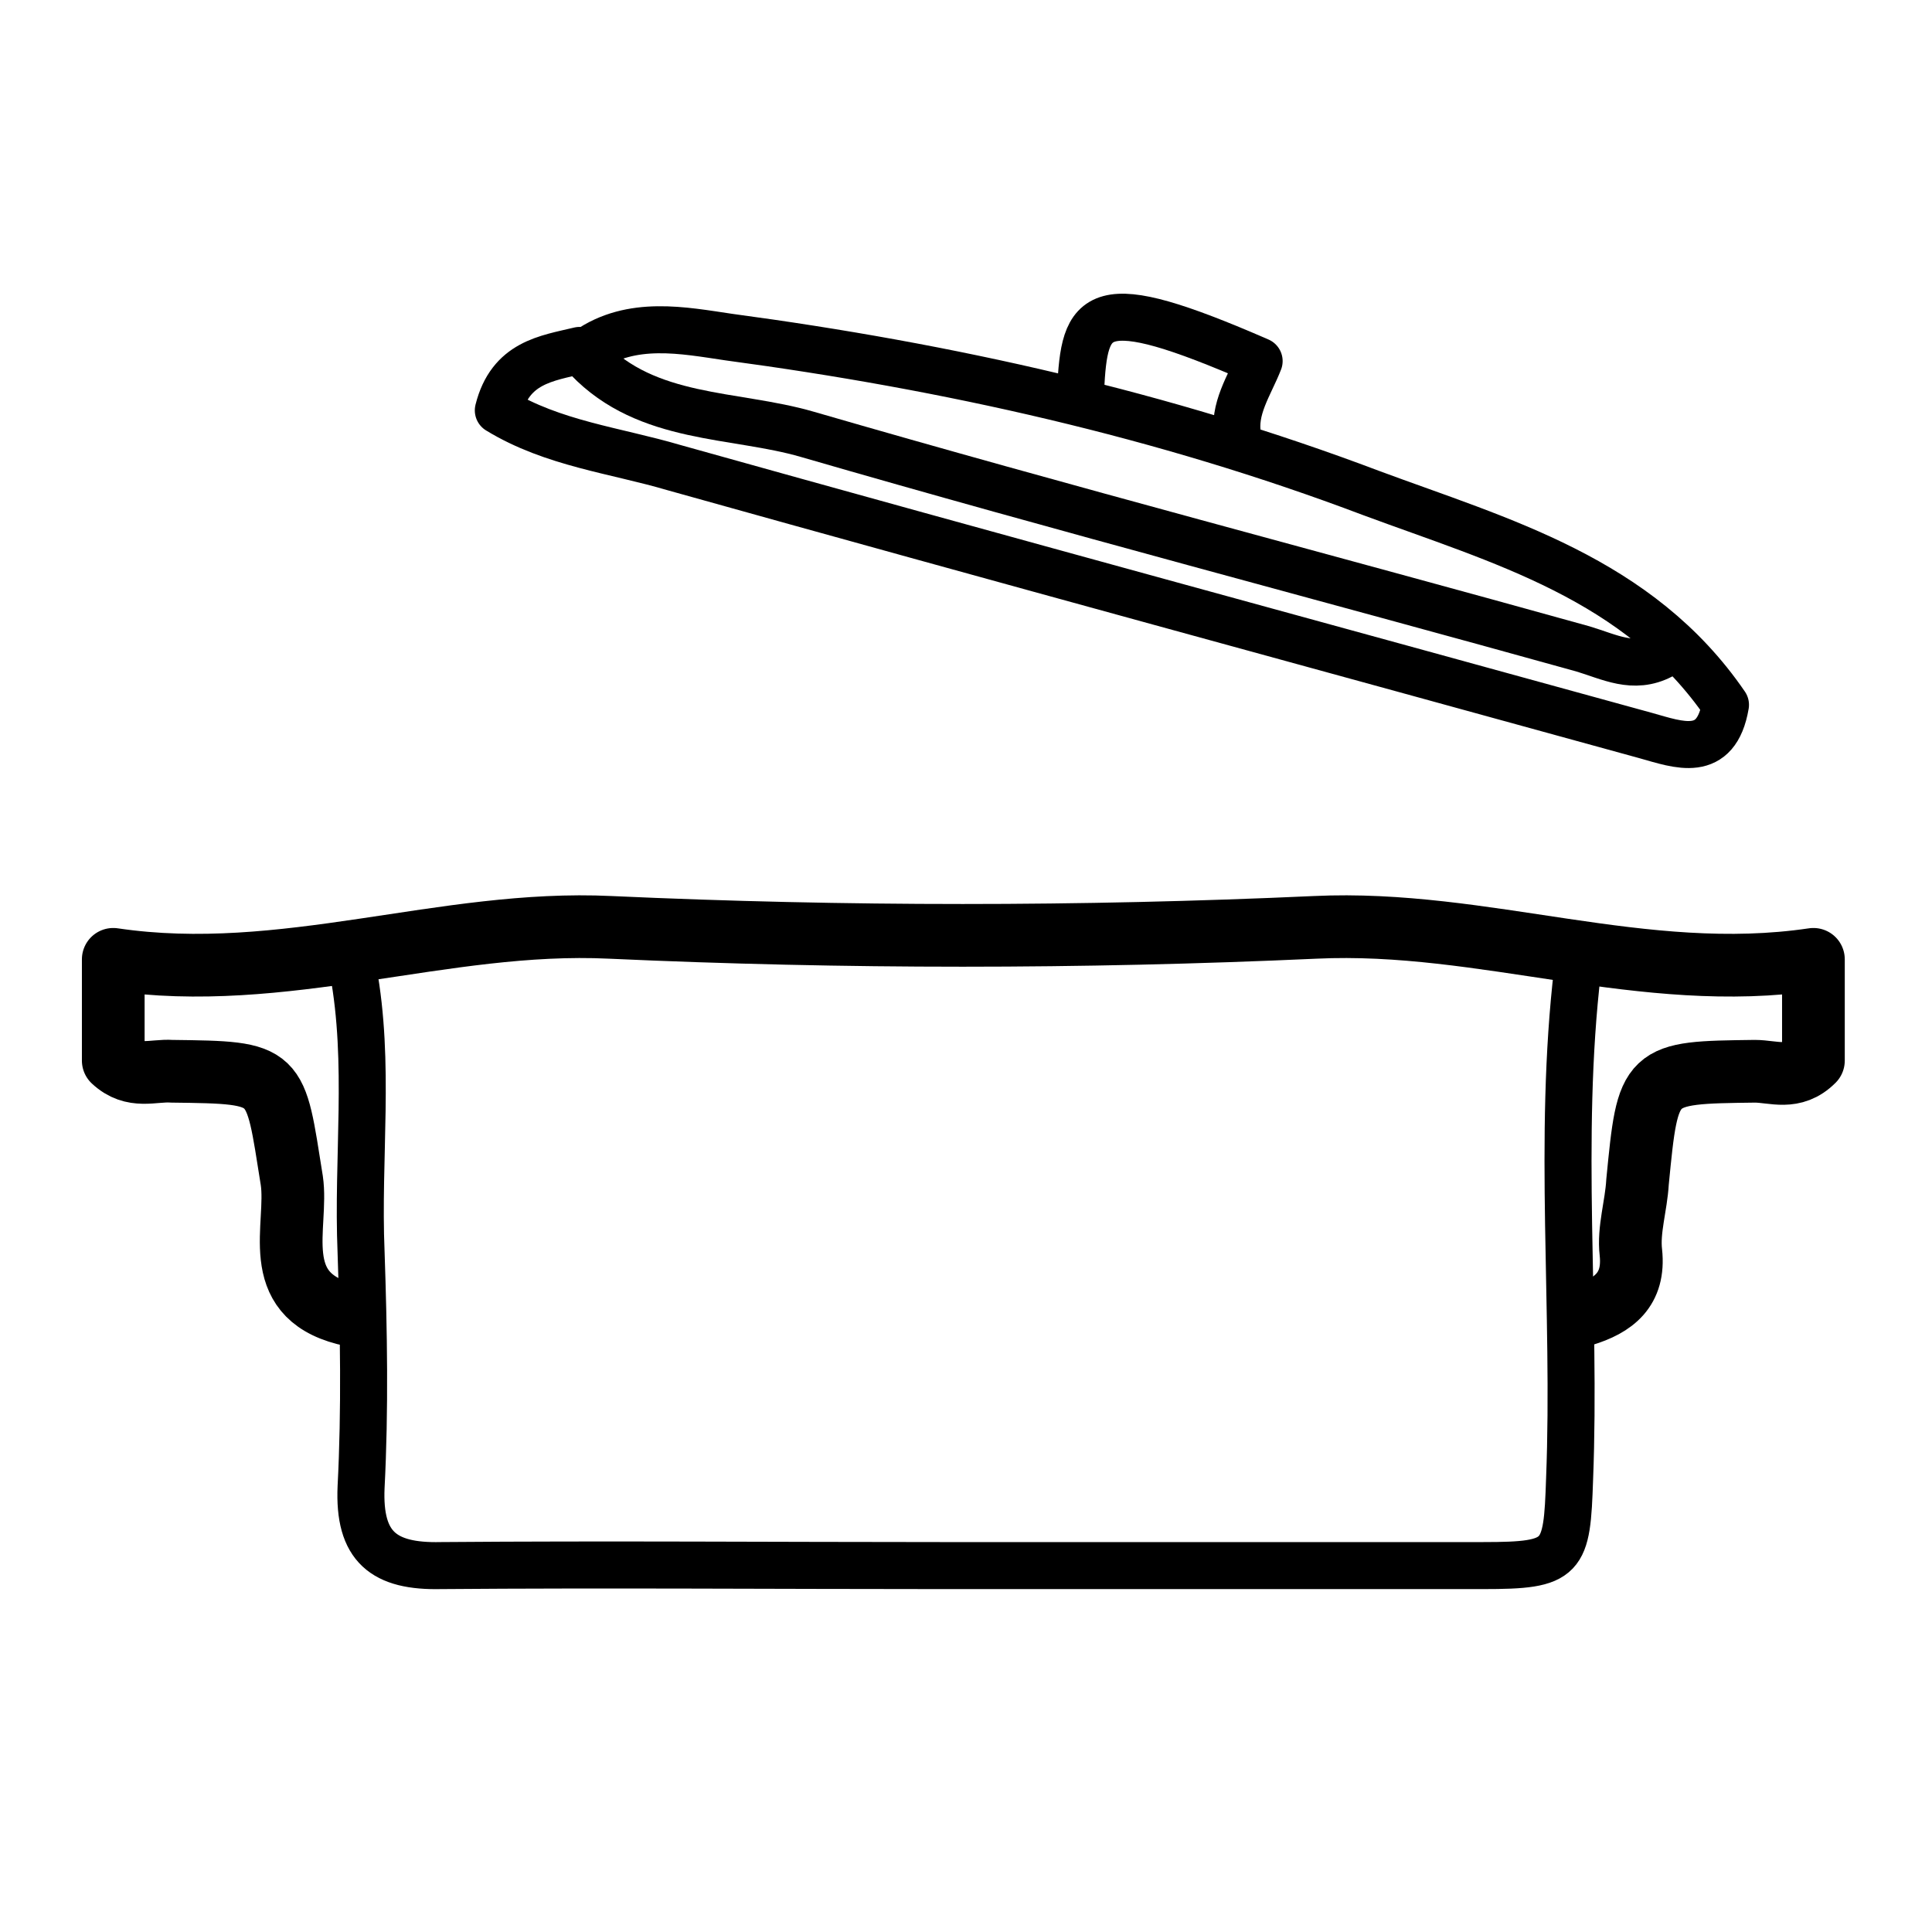
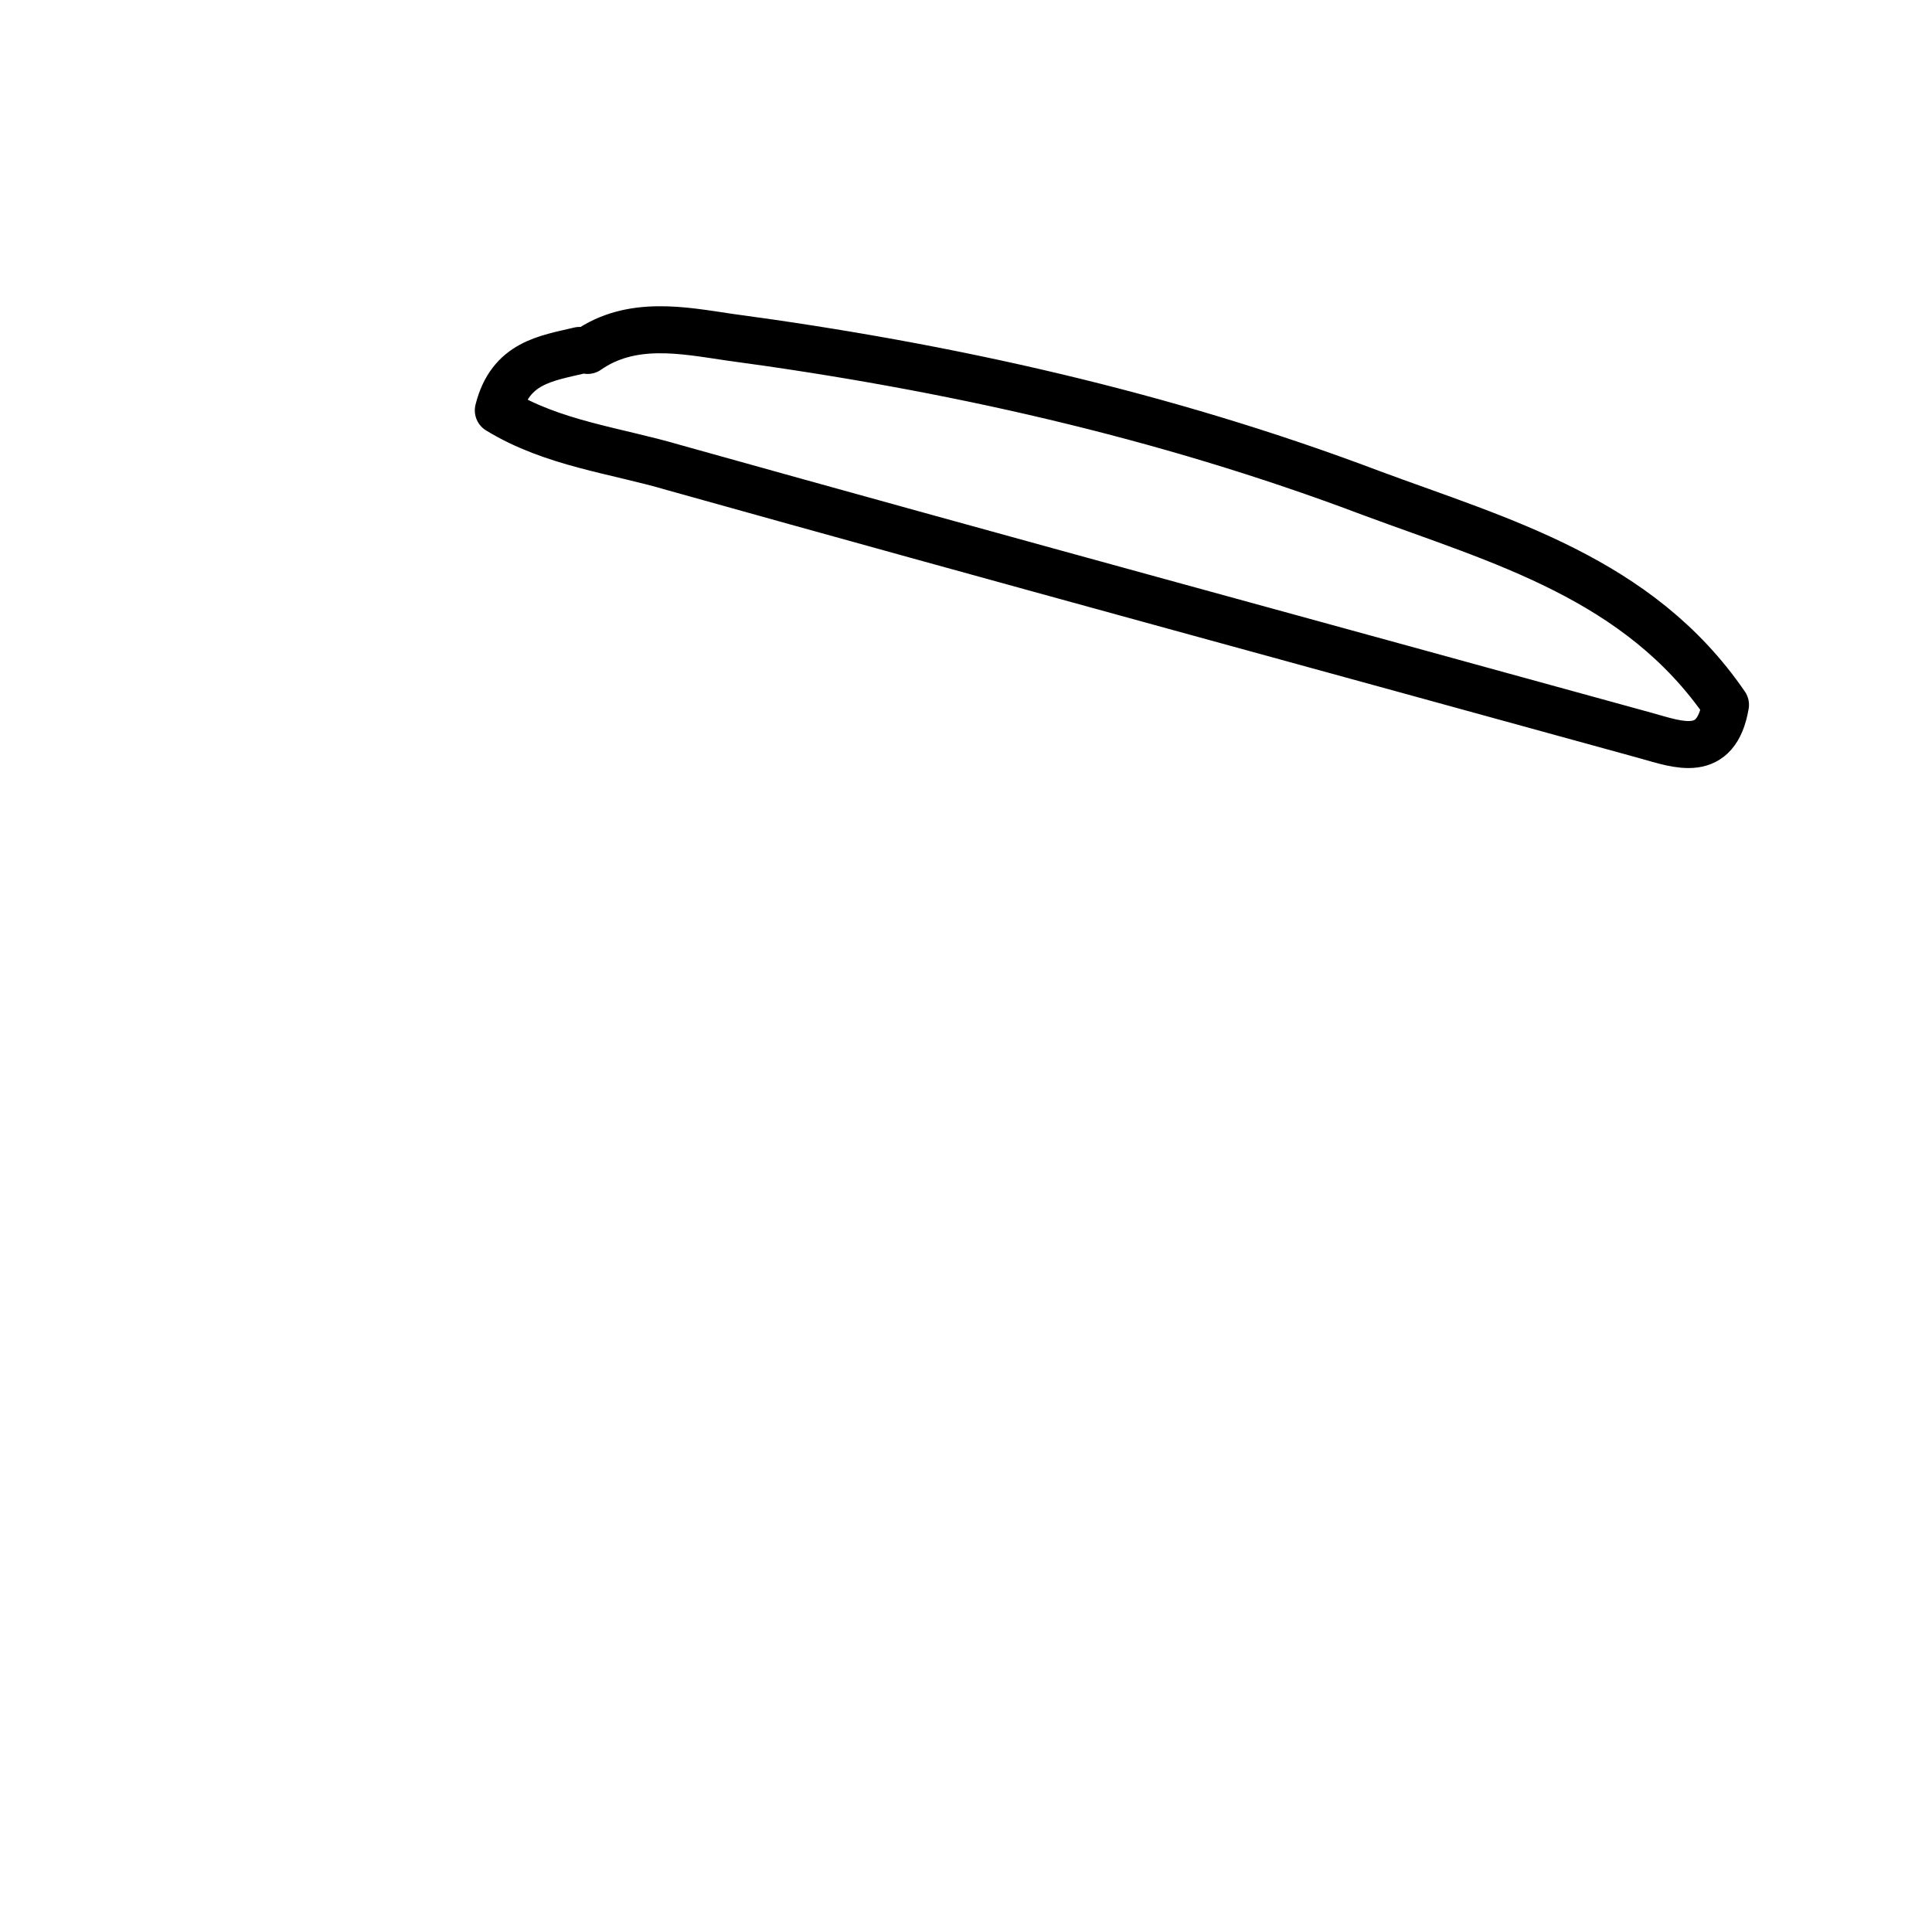
<svg xmlns="http://www.w3.org/2000/svg" version="1.1" id="レイヤー_1" x="0px" y="0px" viewBox="0 0 145 145" style="enable-background:new 0 0 145 145;" xml:space="preserve">
  <style type="text/css">
	.st0{fill:none;stroke:#000000;stroke-width:3.529;stroke-linecap:round;stroke-linejoin:round;}
	.st1{fill:none;stroke:#000000;stroke-width:4.706;stroke-linecap:round;stroke-linejoin:round;}
</style>
-   <path class="st0" d="M26.5,72.8c1.3,7,0.3,14.1,0.6,21.2c0.2,5.9,0.3,11.8,0,17.6c-0.2,4.5,1.7,6,6,5.9c12.5-0.1,25.1,0,37.6,0  c13.5,0,27.1,0,40.6,0c6.1,0,6.3-0.5,6.5-6.5c0.5-12.7-0.9-25.5,0.6-38.2" />
  <path class="st0" d="M43.5,26.3c-2.5,0.6-5.2,0.9-6.1,4.5c4.1,2.5,8.8,3,13.2,4.3c24.3,6.8,48.6,13.4,72.9,20.1  c2.5,0.7,5.3,1.8,6-2.3c-6.5-9.5-16.9-12.3-26.6-15.9c-15.6-5.9-31.8-9.5-48.2-11.7c-3.4-0.5-7.3-1.3-10.6,1" />
-   <path class="st1" d="M118.8,98.7c2.3-0.7,3.9-1.9,3.6-4.7c-0.2-1.7,0.4-3.5,0.5-5.3c0.8-8.2,0.8-8.2,8.8-8.3c1.4,0,2.9,0.7,4.4-0.8  c0-2.1,0-4.5,0-7.6c-12.8,1.9-24.7-3-37.4-2.4c-17.6,0.8-35.3,0.8-52.9,0C33.3,69,21.3,73.9,8.5,72c0,3.1,0,5.5,0,7.6  c1.5,1.4,3,0.7,4.4,0.8c8.1,0.1,7.7,0.1,9,8.2c0.5,3.4-1.8,8.5,4,10" />
-   <path class="st0" d="M44.1,26.9c4.5,4.7,11,4.1,16.5,5.7c19.3,5.6,38.8,10.7,58.2,16.1c2,0.6,3.8,1.6,5.9,0.5" />
-   <path class="st0" d="M92.9,32.8c-0.4-2.1,0.9-3.9,1.6-5.7c-12.4-5.4-13.1-3.8-13.4,2.2" />
</svg>